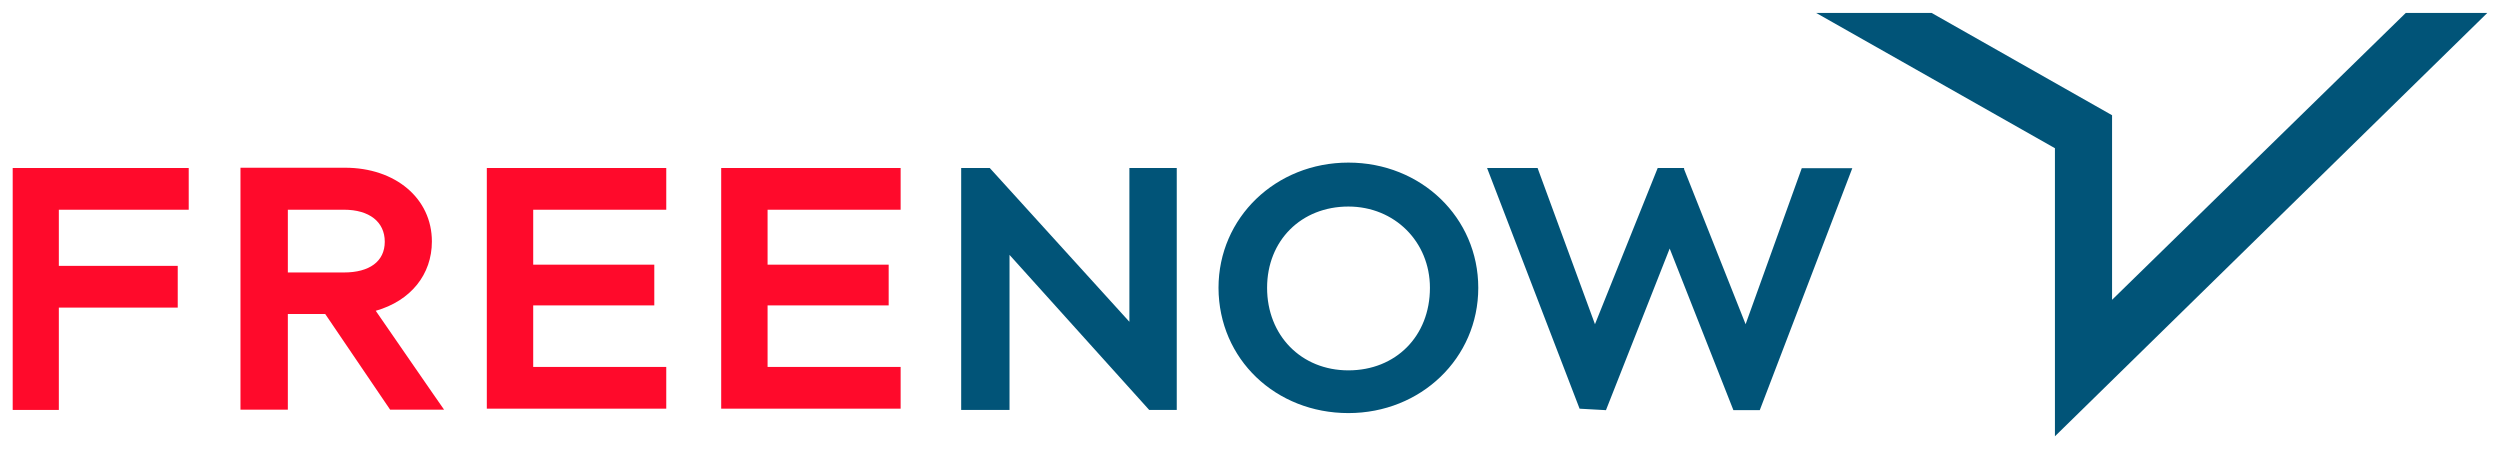
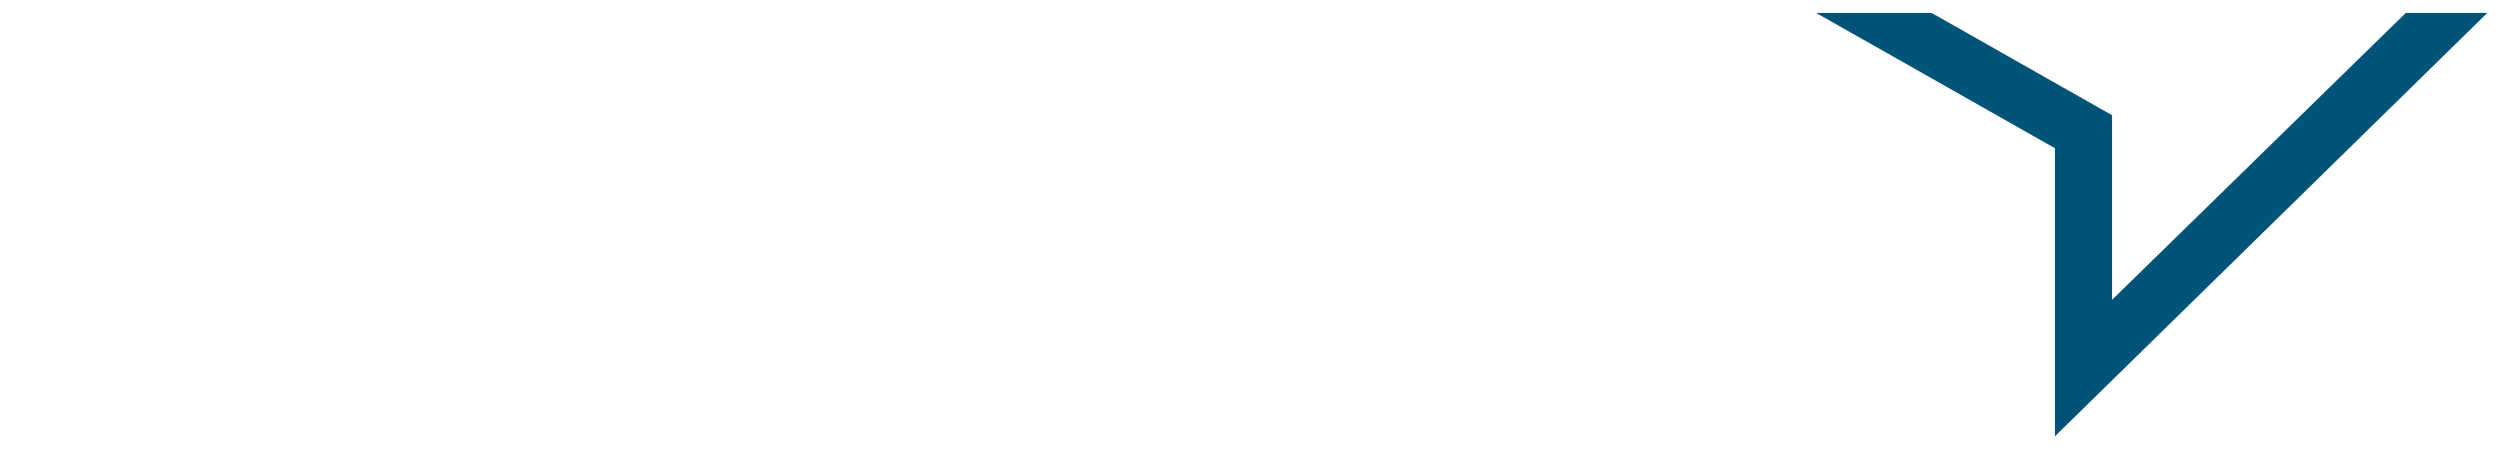
<svg xmlns="http://www.w3.org/2000/svg" version="1.1" id="svg3400" x="0px" y="0px" viewBox="0 0 1024 184" style="enable-background:new 0 0 1024 184;" xml:space="preserve">
  <style type="text/css">
	.st0{fill:#015478;}
	.st1{fill:#FF0A2B;}
</style>
-   <path id="Shape" class="st0" d="M552.3,169.2c29.7,0,53.2-22.5,53.2-51.3c0-28.8-23.4-51.3-53.2-51.3c-29.7,0-53.2,22.5-53.2,51.3  C499.2,147.2,522.6,169.2,552.3,169.2L552.3,169.2z M552.3,84.6c18.9,0,33.4,14.4,33.4,33.3c0,19.8-14,33.8-33.4,33.8  S519,137.3,519,117.9S533,84.6,552.3,84.6L552.3,84.6z M393.7,167.9V68.8h11.7l57.2,63v-63H482v99.1h-11.3l-57.2-63.5v63.5H393.7  L393.7,167.9z M647,167.4l-37.9-98.6h20.7l0.5,1.4l23,62.6L679,68.8h10.8v0.5l25.2,63.5l23-63.9h20.7l-37.9,99.1h-10.8l-26.1-66.2  l-26.1,66.2L647,167.4L647,167.4L647,167.4z" />
  <polygon id="Path" class="st0" points="841.7,178.7 841.7,60.7 743.9,5.3 791.2,5.3 865.1,47.2 865.1,122.8 985.4,5.3 1018.8,5.3   " />
-   <path id="path3363" class="st1" d="M199.4,167.9V68.8h73.5v17.1h-54.5v22.5H268v16.7h-49.6v25.2h54.5v17.1h-73.5L199.4,167.9  L199.4,167.9z M5.2,167.9V68.8h72.1v17.1H24.1v23h48.7V126H24.1v41.9H5.2C5.2,167.9,5.2,167.9,5.2,167.9z M153.9,127.3  c14.4-4.1,23-14.9,23-28.4c0-17.6-14.9-30.2-35.6-30.2H98.5v99.1h19.4v-39.2h15.3l26.6,39.2h22.1  C181.9,167.9,153.9,127.3,153.9,127.3z M117.9,111.6V85.9h23c10.4,0,16.7,5,16.7,13.1s-6.3,12.6-16.7,12.6H117.9L117.9,111.6z   M295.4,167.9V68.8h73.5v17.1h-54.5v22.5h49.6v16.7h-49.6v25.2h54.5v17.1h-73.5V167.9L295.4,167.9z" />
</svg>